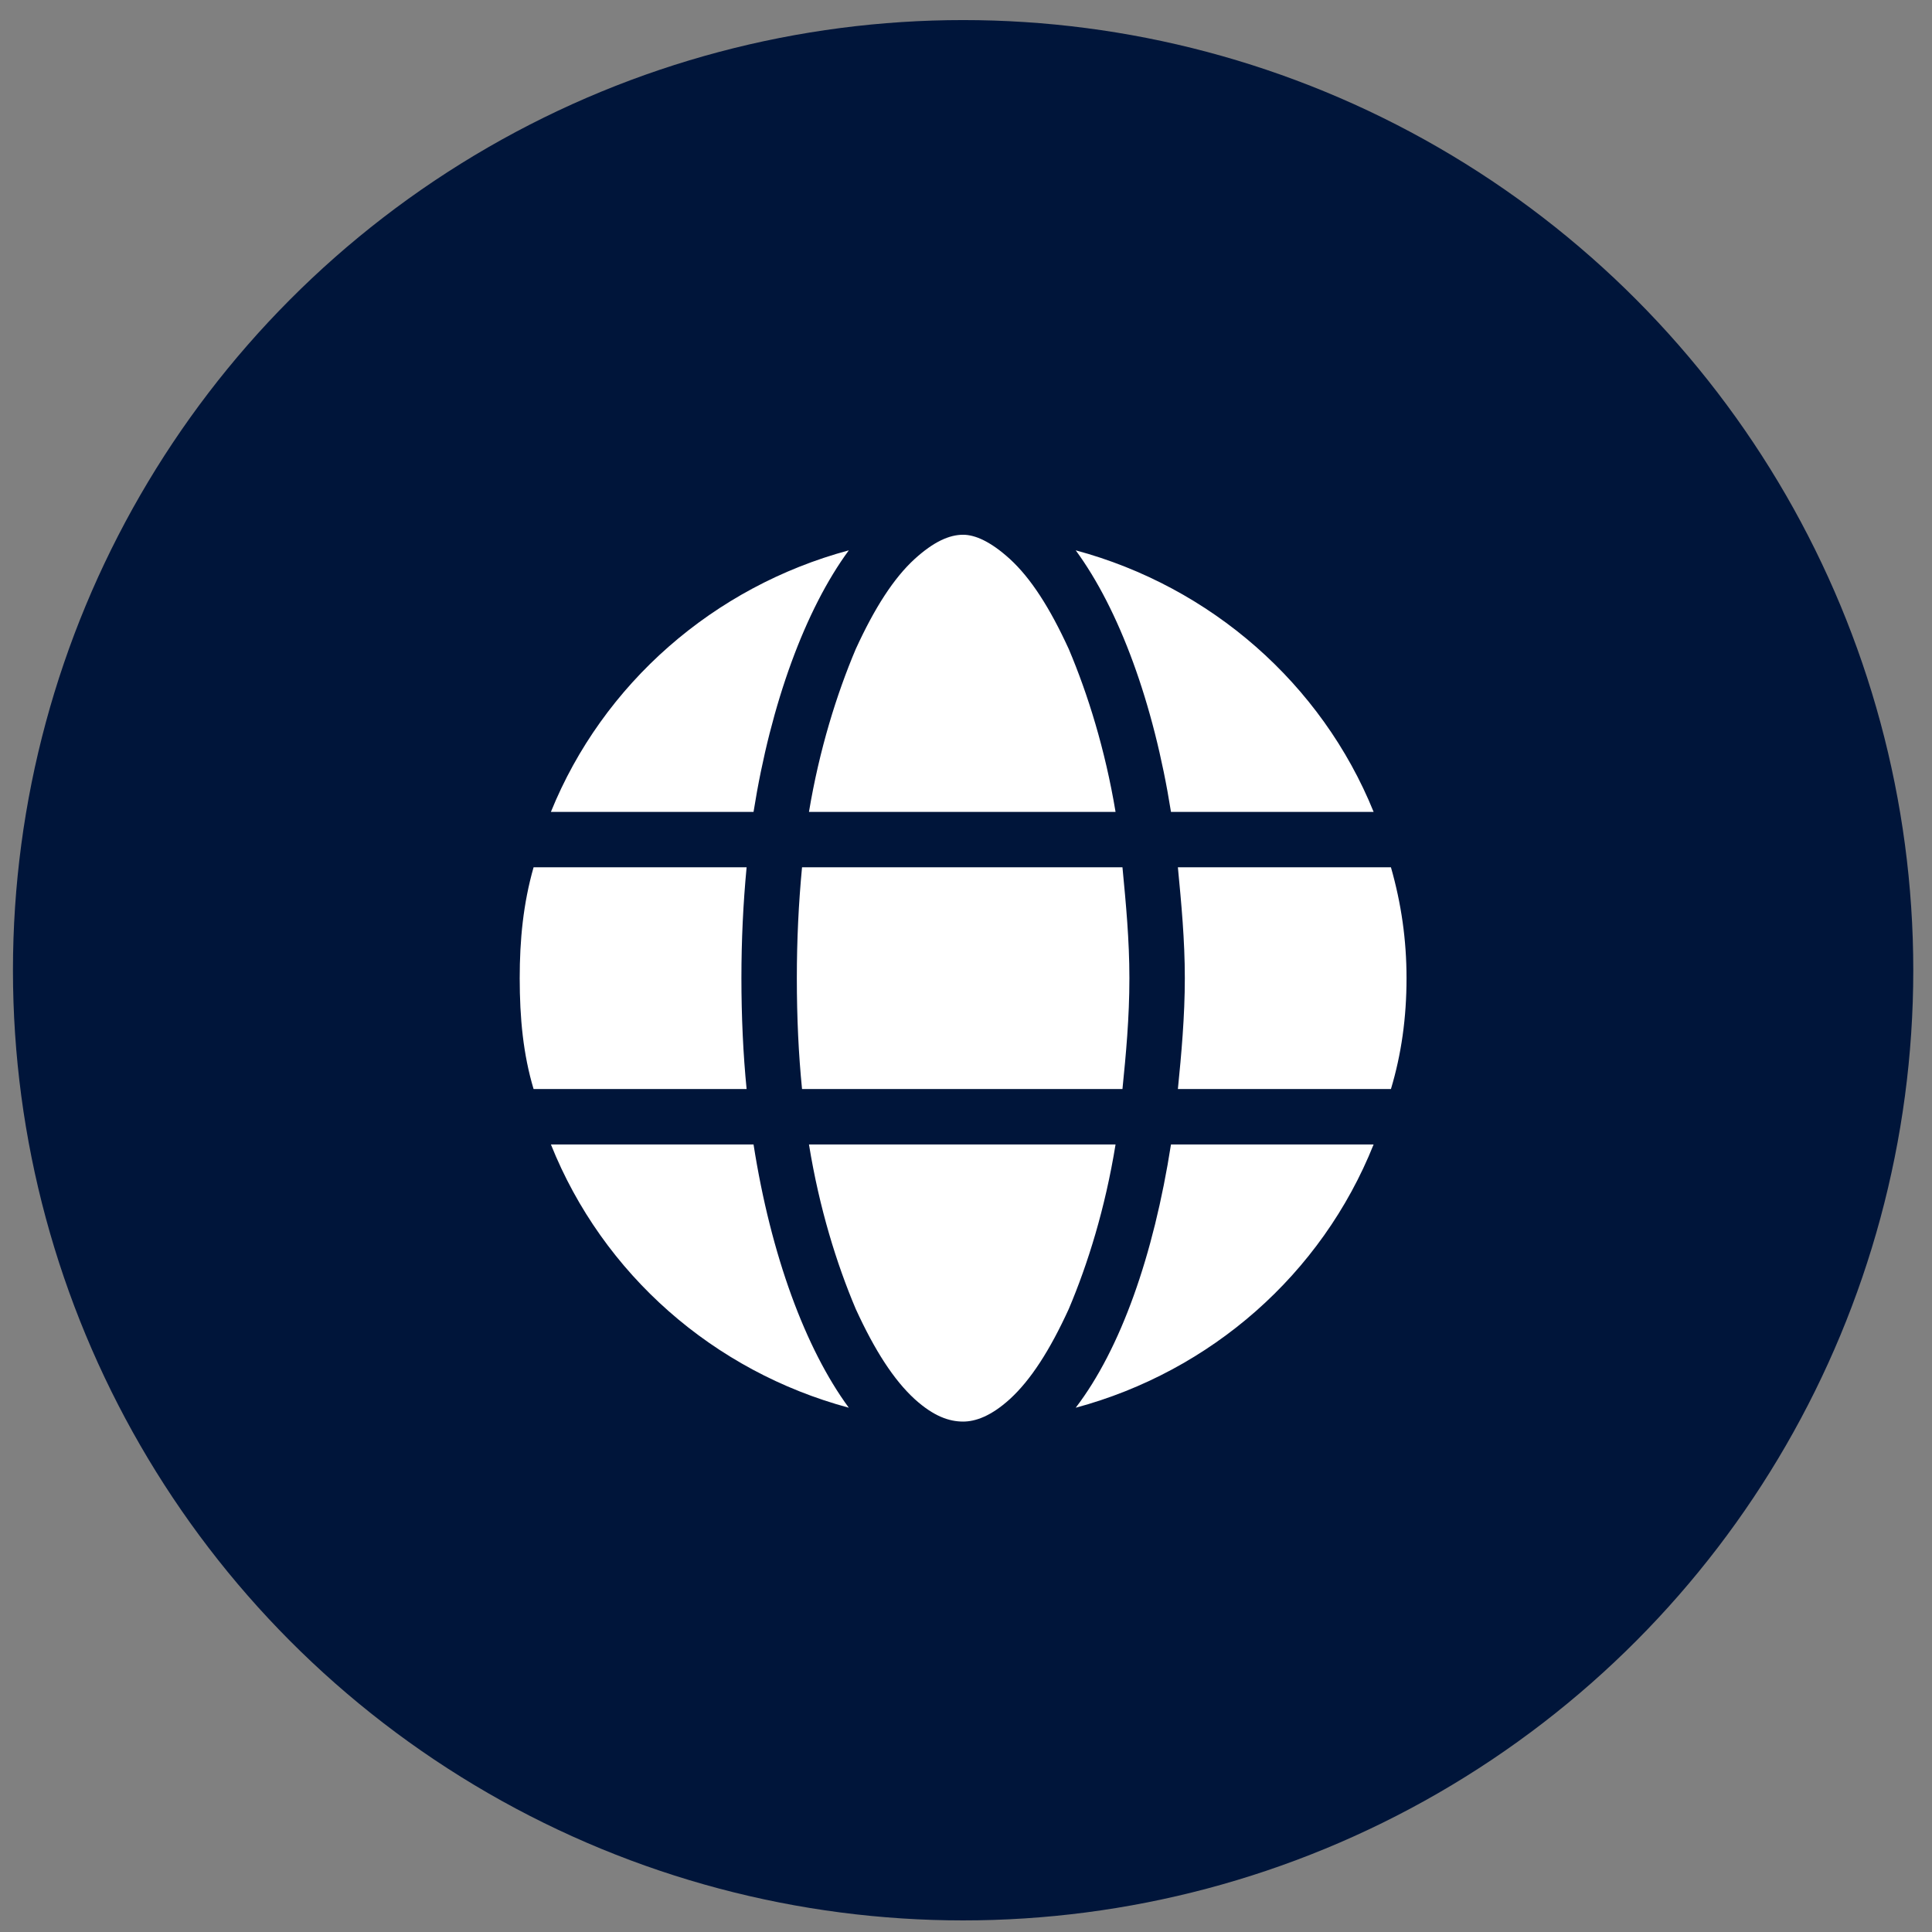
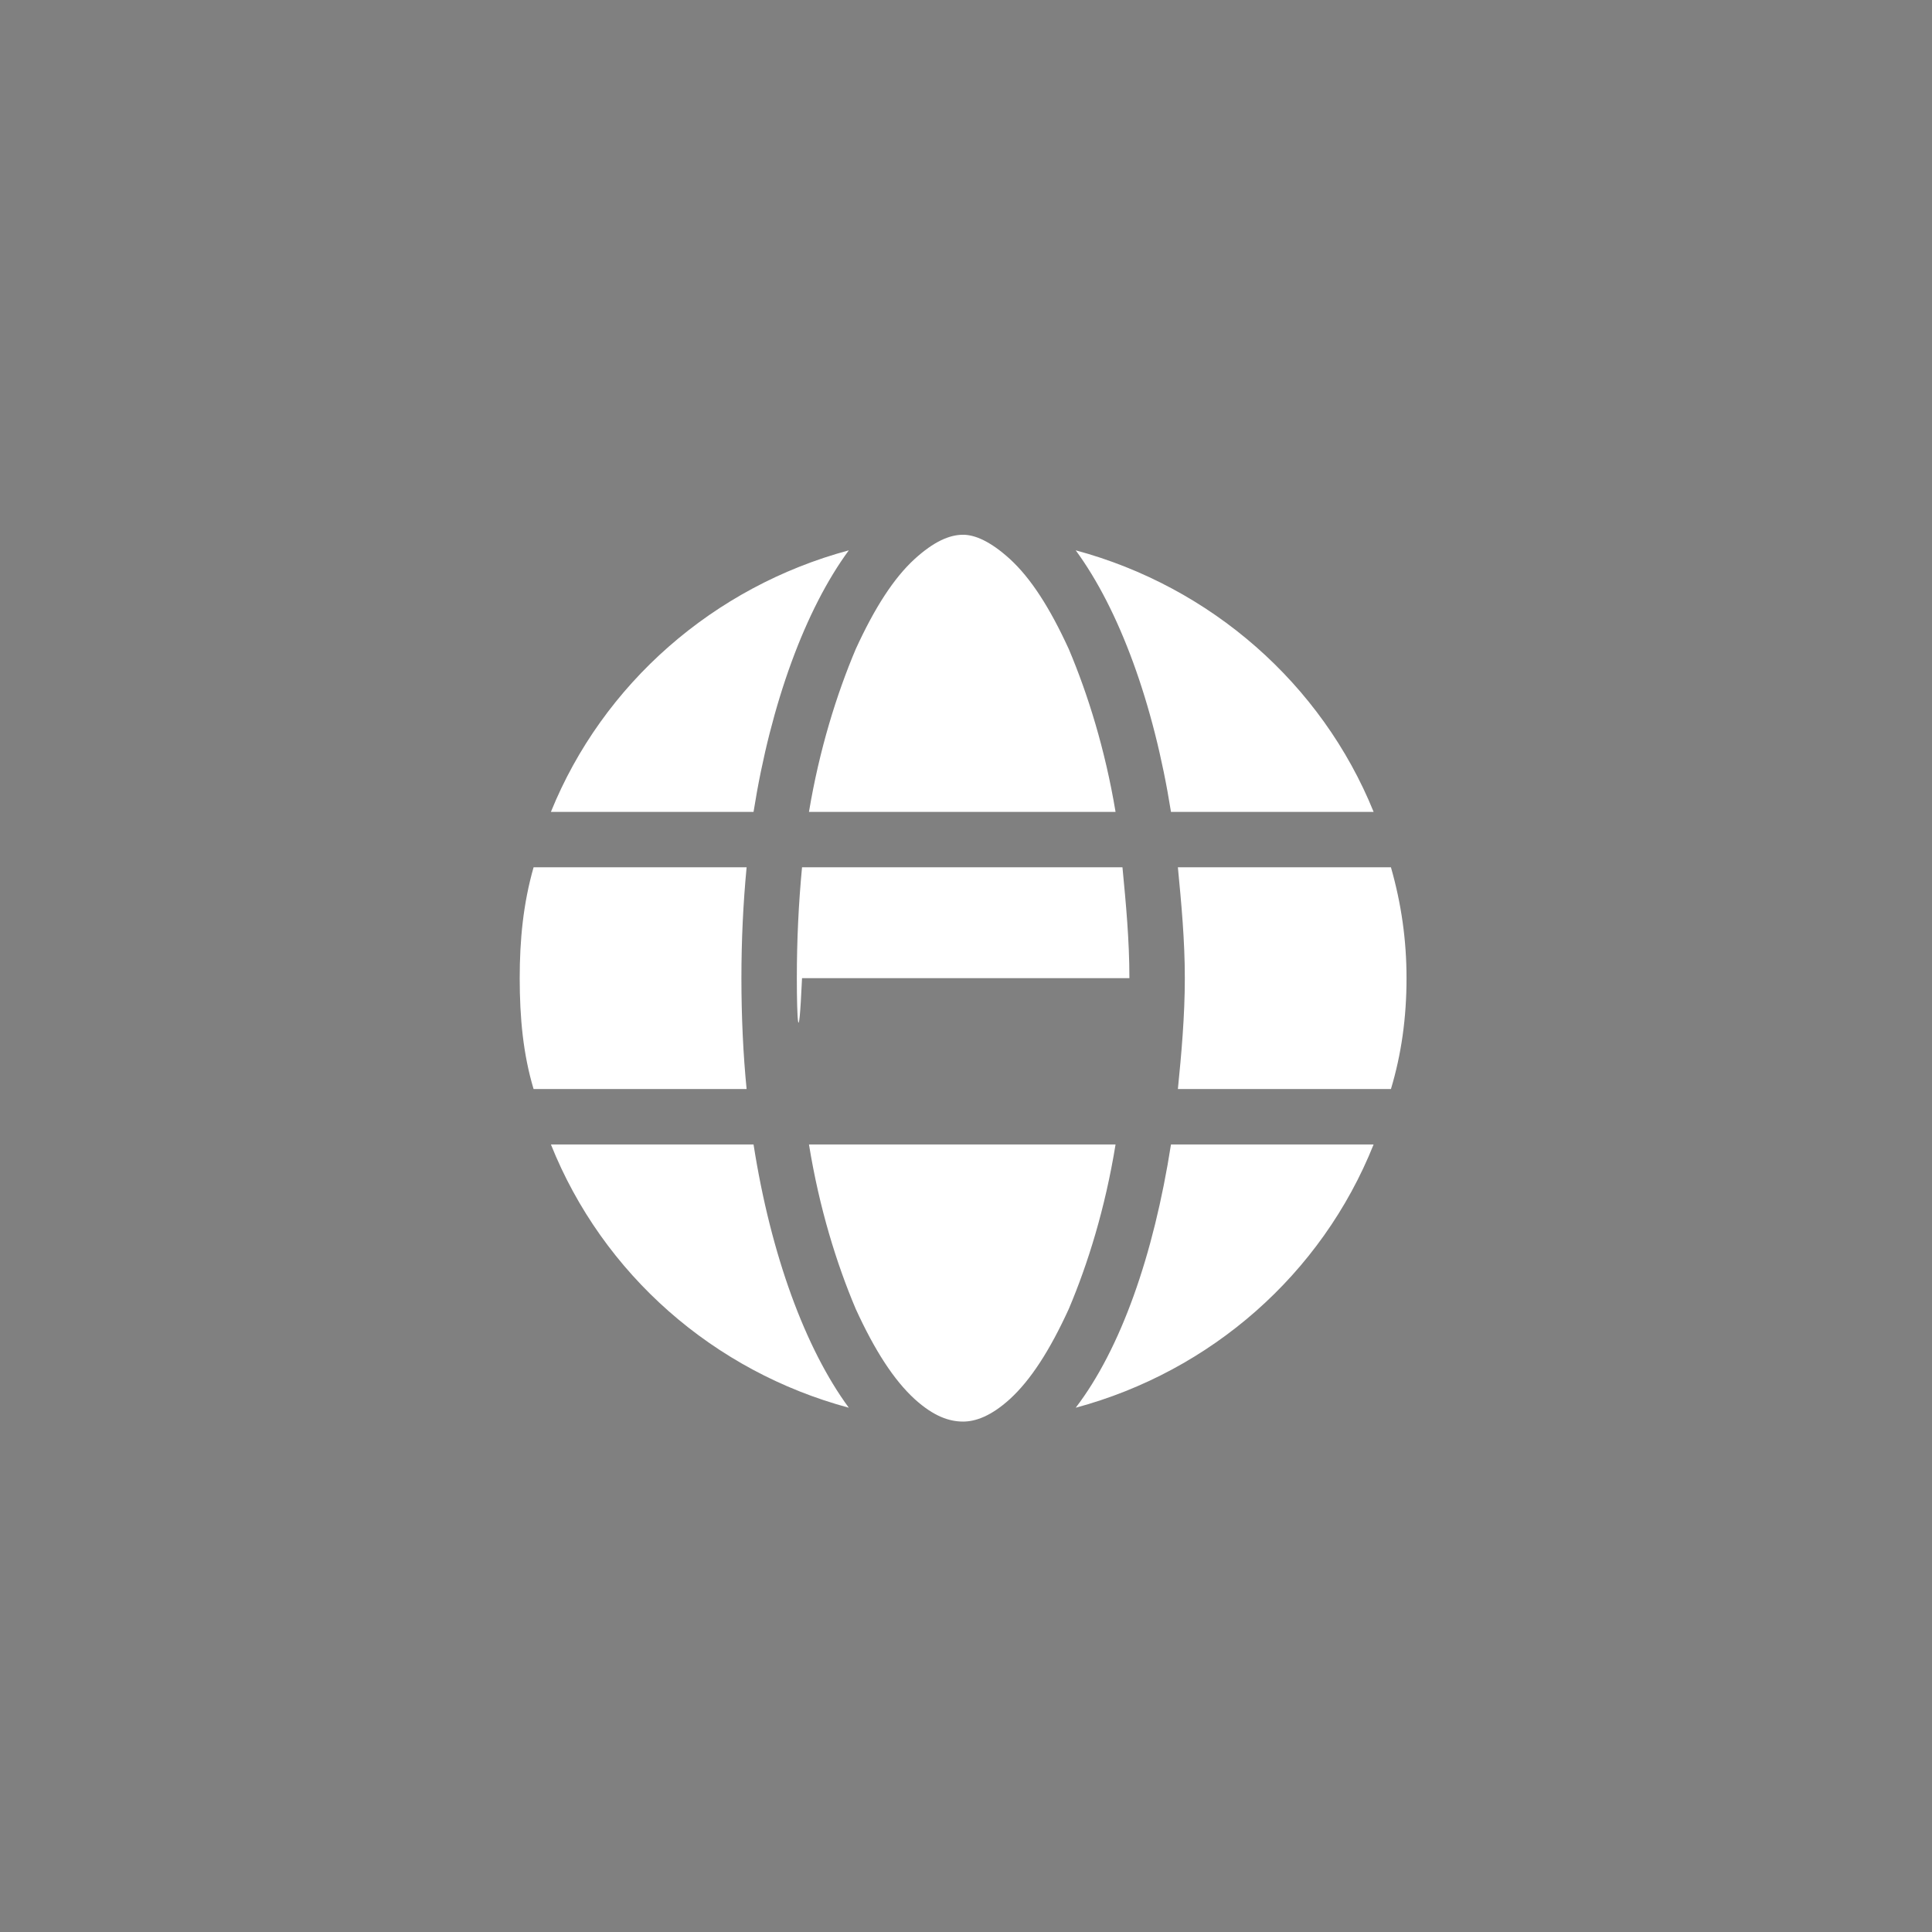
<svg xmlns="http://www.w3.org/2000/svg" fill="none" viewBox="0 0 61 61" height="61" width="61">
  <rect x="0" y="0" width="61" height="61" fill="#808080" stroke="none" />
-   <circle fill="#00153A" r="30" cy="30.634" cx="30.409" />
-   <path fill="white" d="M35.659 30.884C35.659 32.142 35.55 33.29 35.44 34.384H25.323C25.214 33.29 25.159 32.142 25.159 30.884C25.159 29.681 25.214 28.532 25.323 27.384H35.44C35.55 28.532 35.659 29.681 35.659 30.884ZM37.19 27.384H43.917C44.245 28.532 44.409 29.681 44.409 30.884C44.409 32.142 44.245 33.29 43.917 34.384H37.19C37.3 33.29 37.409 32.087 37.409 30.884C37.409 29.681 37.3 28.532 37.19 27.384ZM43.37 25.634H36.972C36.425 22.189 35.331 19.236 33.964 17.376C38.23 18.525 41.73 21.587 43.37 25.634ZM35.222 25.634H25.542C25.87 23.665 26.417 21.915 27.019 20.493C27.62 19.181 28.222 18.251 28.878 17.65C29.48 17.103 29.972 16.884 30.409 16.884C30.792 16.884 31.284 17.103 31.886 17.65C32.542 18.251 33.144 19.181 33.745 20.493C34.347 21.915 34.894 23.665 35.222 25.634ZM23.792 25.634H17.394C19.034 21.587 22.534 18.525 26.8 17.376C25.433 19.236 24.339 22.189 23.792 25.634ZM16.847 27.384H23.573C23.464 28.532 23.409 29.681 23.409 30.884C23.409 32.087 23.464 33.29 23.573 34.384H16.847C16.519 33.29 16.409 32.142 16.409 30.884C16.409 29.681 16.519 28.532 16.847 27.384ZM27.019 41.329C26.417 39.907 25.87 38.157 25.542 36.134H35.222C34.894 38.157 34.347 39.907 33.745 41.329C33.144 42.642 32.542 43.572 31.886 44.173C31.284 44.72 30.792 44.884 30.409 44.884C29.972 44.884 29.48 44.72 28.878 44.173C28.222 43.572 27.62 42.642 27.019 41.329ZM23.792 36.134C24.339 39.634 25.433 42.587 26.8 44.447C22.534 43.298 19.034 40.236 17.394 36.134H23.792ZM43.37 36.134C41.73 40.236 38.23 43.298 33.964 44.447C35.386 42.587 36.425 39.634 36.972 36.134H43.37Z" />
+   <path fill="white" d="M35.659 30.884H25.323C25.214 33.29 25.159 32.142 25.159 30.884C25.159 29.681 25.214 28.532 25.323 27.384H35.44C35.55 28.532 35.659 29.681 35.659 30.884ZM37.19 27.384H43.917C44.245 28.532 44.409 29.681 44.409 30.884C44.409 32.142 44.245 33.29 43.917 34.384H37.19C37.3 33.29 37.409 32.087 37.409 30.884C37.409 29.681 37.3 28.532 37.19 27.384ZM43.37 25.634H36.972C36.425 22.189 35.331 19.236 33.964 17.376C38.23 18.525 41.73 21.587 43.37 25.634ZM35.222 25.634H25.542C25.87 23.665 26.417 21.915 27.019 20.493C27.62 19.181 28.222 18.251 28.878 17.65C29.48 17.103 29.972 16.884 30.409 16.884C30.792 16.884 31.284 17.103 31.886 17.65C32.542 18.251 33.144 19.181 33.745 20.493C34.347 21.915 34.894 23.665 35.222 25.634ZM23.792 25.634H17.394C19.034 21.587 22.534 18.525 26.8 17.376C25.433 19.236 24.339 22.189 23.792 25.634ZM16.847 27.384H23.573C23.464 28.532 23.409 29.681 23.409 30.884C23.409 32.087 23.464 33.29 23.573 34.384H16.847C16.519 33.29 16.409 32.142 16.409 30.884C16.409 29.681 16.519 28.532 16.847 27.384ZM27.019 41.329C26.417 39.907 25.87 38.157 25.542 36.134H35.222C34.894 38.157 34.347 39.907 33.745 41.329C33.144 42.642 32.542 43.572 31.886 44.173C31.284 44.72 30.792 44.884 30.409 44.884C29.972 44.884 29.48 44.72 28.878 44.173C28.222 43.572 27.62 42.642 27.019 41.329ZM23.792 36.134C24.339 39.634 25.433 42.587 26.8 44.447C22.534 43.298 19.034 40.236 17.394 36.134H23.792ZM43.37 36.134C41.73 40.236 38.23 43.298 33.964 44.447C35.386 42.587 36.425 39.634 36.972 36.134H43.37Z" />
</svg>